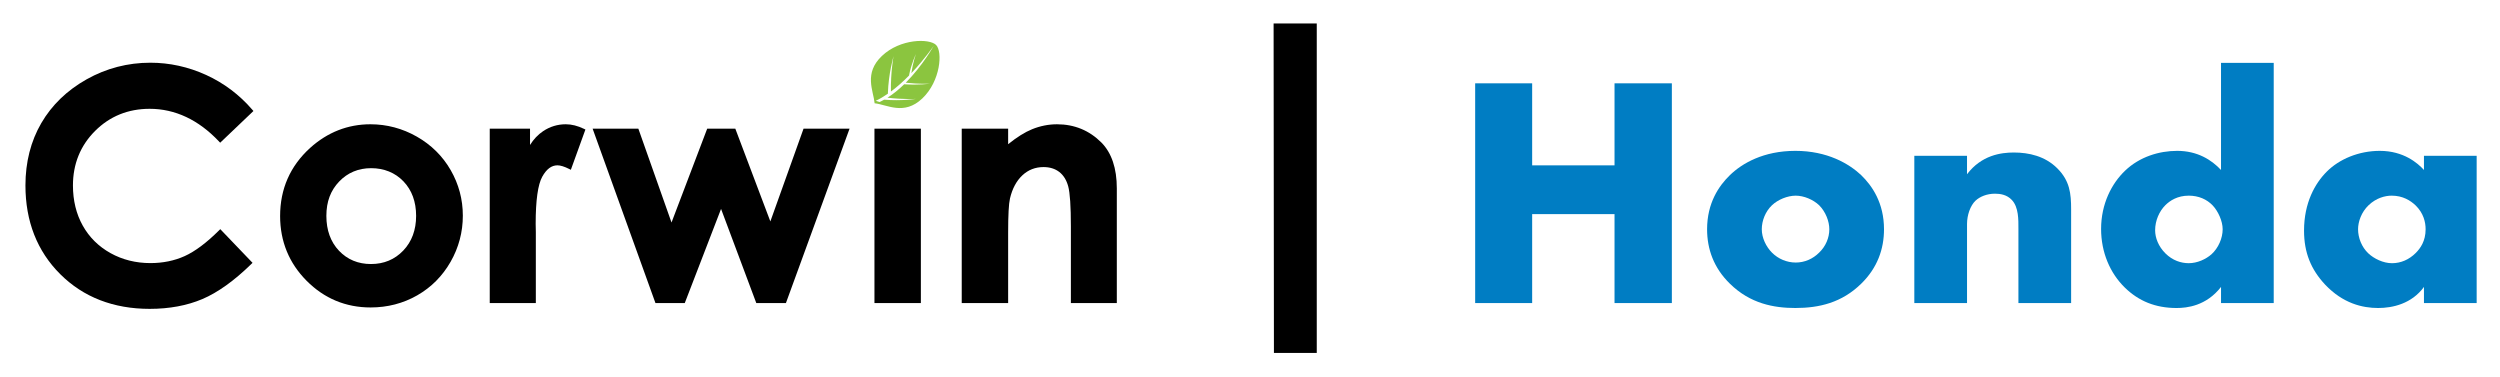
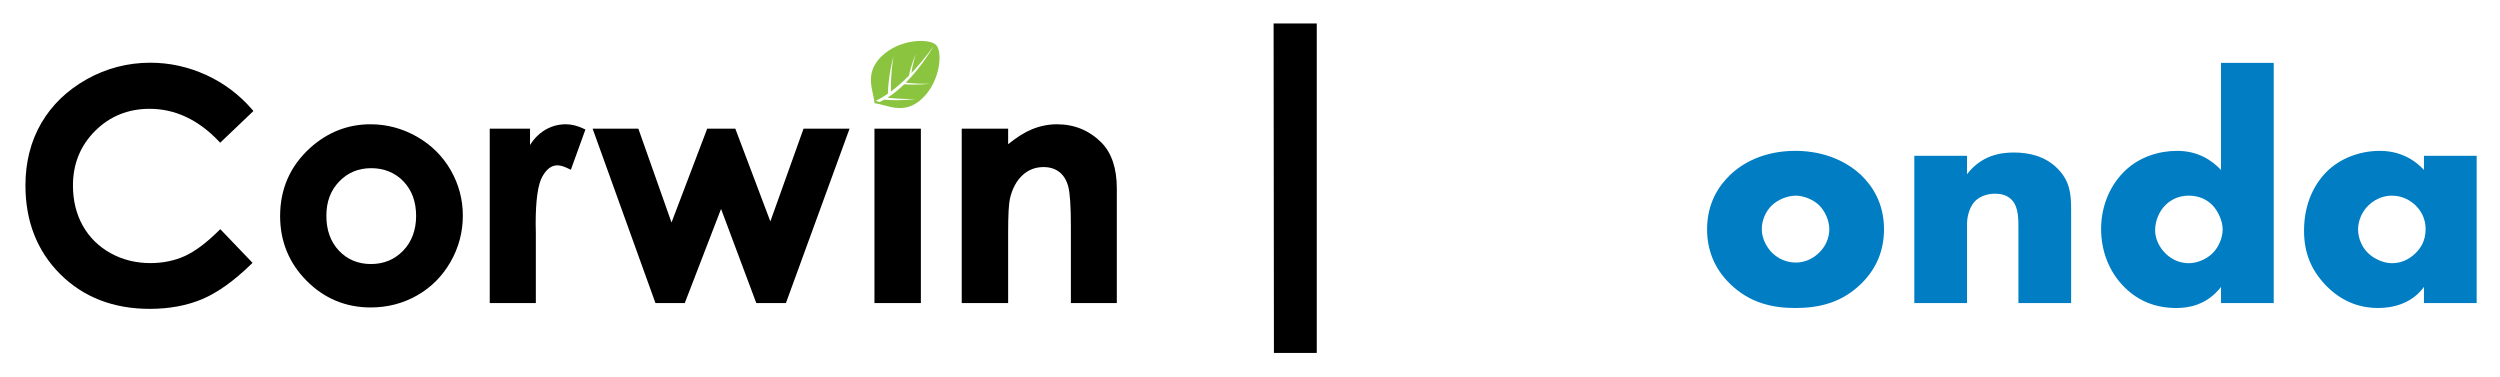
<svg xmlns="http://www.w3.org/2000/svg" id="Layer_1" viewBox="0 0 3000 452">
  <defs>
    <style>
      .cls-1 {
        fill: #007dc3;
      }

      .cls-2 {
        fill: #8bc53f;
      }
    </style>
  </defs>
  <g>
    <path d="M262.78,276.53c-14.94,14.84-28.79,25.2-41.18,30.79-12.34,5.57-26.18,8.39-41.11,8.39-17.5,0-33.62-4.03-47.92-11.99-14.27-7.94-25.46-19.02-33.26-32.95-7.81-13.94-11.78-30.16-11.78-48.2,0-25.82,8.94-47.85,26.58-65.46,17.64-17.61,39.66-26.54,65.44-26.54,30.63,0,58.62,13.17,83.19,39.13l1.47,1.55,39.9-38.04-1.32-1.53c-15.47-17.97-34.13-32.01-55.47-41.75-21.35-9.74-43.87-14.68-66.93-14.68-27.12,0-52.8,6.69-76.33,19.87-23.53,13.2-41.87,30.9-54.5,52.6-12.63,21.72-19.03,46.87-19.03,74.75,0,43.1,14.06,78.96,41.8,106.56,27.73,27.61,63.83,41.6,107.31,41.6,23.55,0,44.81-3.95,63.21-11.76,18.37-7.8,38.12-21.93,58.69-42.01l1.5-1.47-38.72-40.41-1.53,1.52Z" />
    <path d="M540.79,204.09c-9.69-16.83-23.37-30.35-40.65-40.17-17.27-9.81-35.98-14.79-55.6-14.79-27.17,0-51.55,9.57-72.47,28.44-23.85,21.68-35.94,49.15-35.94,81.66,0,30.34,10.7,56.49,31.81,77.72,21.1,21.23,46.94,32,76.79,32,20.25,0,39.05-4.88,55.89-14.51,16.84-9.63,30.32-23.18,40.08-40.26,9.75-17.07,14.7-35.69,14.7-55.33s-4.92-37.93-14.61-54.76ZM445.21,316.84c-15.43,0-28.35-5.36-38.39-15.92-10.07-10.59-15.18-24.69-15.18-41.88s5.17-30.56,15.36-41.21c10.17-10.63,23.08-16.03,38.39-16.03s28.72,5.33,38.77,15.83c10.07,10.54,15.18,24.47,15.18,41.4s-5.2,30.97-15.46,41.69c-10.22,10.69-23.23,16.11-38.67,16.11Z" />
    <path d="M700.78,154.61c-7.54-3.64-14.89-5.49-21.84-5.49-9.81,0-18.95,2.78-27.18,8.27-6.14,4.09-11.41,9.65-15.73,16.58v-19.58h-48.34v209.27h55.31v-85.08l-.19-9.95c0-28.15,2.67-47.2,7.92-56.63,5.11-9.16,11.07-13.61,18.22-13.61,3.55,0,8.24,1.45,13.94,4.3l2.13,1.07,17.48-48.33-1.72-.83Z" />
    <polygon points="964.25 154.4 924.42 265.71 882.38 154.4 848.64 154.4 805.82 267.01 766.02 154.4 711.14 154.4 786.55 363.68 821.72 363.68 865.27 250.69 907.55 363.68 943.1 363.68 1019.47 154.4 964.25 154.4" />
    <rect x="1049.35" y="154.41" width="55.69" height="209.27" />
    <path d="M1321.68,171.04c-14.52-14.54-32.44-21.91-53.25-21.91-10.14,0-20.19,1.99-29.88,5.92-8.67,3.52-18.34,9.57-28.78,17.99v-18.63h-55.69v209.27h55.69v-84.38c0-21.06.74-34.89,2.2-41.11,2.77-11.82,7.78-21.18,14.9-27.83,7.01-6.55,15.54-9.88,25.34-9.88,7.5,0,13.86,1.97,18.91,5.86,5.06,3.9,8.67,9.7,10.72,17.23,2.14,7.81,3.22,24.03,3.22,48.19v91.91h55.12v-137.62c0-24.08-6.22-42.59-18.5-55.02Z" />
    <path class="cls-2" d="M1123.28,53.95c-8.02-7.97-42.99-7.7-64.97,13.18-21.98,20.88-10.24,41.58-8.75,56.82,14.85,1.49,35.22,15.07,57.2-5.8,21.99-20.87,24.55-56.23,16.53-64.2M1061.02,119.61c-1.78,1.01-3.58,1.95-5.41,2.82l-4.73-1.45c4.94-2.33,9.82-5.24,14.55-8.52.78-24.68,6.84-45.03,6.84-45.03-.08.32-3.54,19.17-3.18,42.41,7.81-5.8,15.17-12.49,21.74-19.17,2.68-14.42,8.29-25.82,8.29-25.82-.08.18-3.62,10.07-5.51,22.94,16-16.8,26.74-32.68,26.91-32.95,0,0-13.17,23.84-33.63,44.41,15.96,1.79,29,1.19,29.22,1.17,0,0-14.12,1.94-31.11.7-6.11,5.95-12.83,11.54-20.01,16.1,18.73,2.29,33.96,1.47,34.23,1.44,0,0-17.49,2.72-38.2.95" />
  </g>
  <g>
-     <path class="cls-1" d="M1838.59,198.43h98.84v-98.44h68.79v263.69h-68.79v-106.74h-98.84v106.74h-68.39V99.99h68.39v98.44Z" />
    <path class="cls-1" d="M2233.53,340.35c-23.33,22.93-50.6,29.25-79.07,29.25-25.7,0-54.16-5.14-78.67-29.25-19.37-18.97-27.28-41.51-27.28-65.23,0-31.62,14.23-52.19,27.28-64.84,14.63-14.23,40.33-29.25,78.67-29.25s64.44,15.41,79.07,29.25c13.04,12.65,27.28,33.21,27.28,64.84,0,23.72-7.91,46.26-27.28,65.23ZM2126.39,246.26c-7.9,7.51-12.25,18.58-12.25,28.86s5.14,20.96,12.25,28.07c7.51,7.51,17.79,11.86,28.47,11.86s20.56-4.35,28.07-11.86c7.91-7.52,12.25-17.79,12.25-28.07,0-9.49-4.35-20.96-12.25-28.86-7.12-6.72-18.19-11.46-28.07-11.46s-21.35,4.74-28.47,11.46Z" />
    <path class="cls-1" d="M2297.17,186.96h63.25v22.14c17.39-22.92,40.72-26.09,56.14-26.09,18.19,0,37.56,4.35,52.19,18.98,15.02,15.02,16.6,30.04,16.6,49.41v112.28h-63.25v-89.34c0-10.28.4-25.7-7.9-34.39-5.93-6.33-13.84-7.52-20.16-7.52-9.88,0-18.19,3.56-23.33,8.3-6.33,5.93-10.28,17.4-10.28,28.07v94.88h-63.25v-176.72Z" />
    <path class="cls-1" d="M2728.48,363.68h-63.25v-19.37c-17.79,22.93-41.11,25.3-53.37,25.3-25.3,0-45.46-8.3-62.07-24.51-17.79-17.4-28.47-42.31-28.47-70.37,0-30.05,12.65-54.56,28.86-69.98,17.39-16.6,40.72-23.72,62.46-23.72,24.12,0,41.12,10.67,52.58,22.93V75.48h63.25v288.2ZM2653.76,305.17c8.3-7.52,13.44-19.37,13.44-30.05,0-9.88-5.54-21.74-11.86-28.47-7.12-7.51-17-11.86-28.86-11.86-13.44,0-22.53,5.93-28.07,11.46-7.11,7.12-12.25,18.19-12.25,30.05,0,9.09,3.95,19.37,12.25,27.67,8.7,8.7,18.98,11.86,28.07,11.86,10.28,0,20.56-4.75,27.28-10.67Z" />
    <path class="cls-1" d="M2908.75,186.96h63.25v176.72h-63.25v-19.37c-14.63,20.16-37.56,25.3-54.95,25.3-18.98,0-42.3-5.53-63.65-28.07-17-18.19-25.3-38.35-25.3-64.84,0-33.21,13.05-56.53,27.28-70.76,15.02-15.03,38.35-24.91,63.65-24.91,28.46,0,45.46,14.63,52.97,22.93v-17ZM2842.33,246.26c-8.7,8.3-12.65,19.77-12.65,28.86,0,10.28,4.35,21.35,12.26,28.86,6.72,6.32,17.79,11.86,28.47,11.86s20.56-4.35,28.47-12.26c5.53-5.53,11.86-14.23,11.86-28.47,0-8.3-2.37-19.37-12.26-28.86-5.93-5.53-15.02-11.46-28.46-11.46-7.91,0-18.59,2.76-27.68,11.46Z" />
  </g>
  <path d="M1528.71,423.52l-.39-395.34h51.79v395.34h-51.39Z" />
</svg>